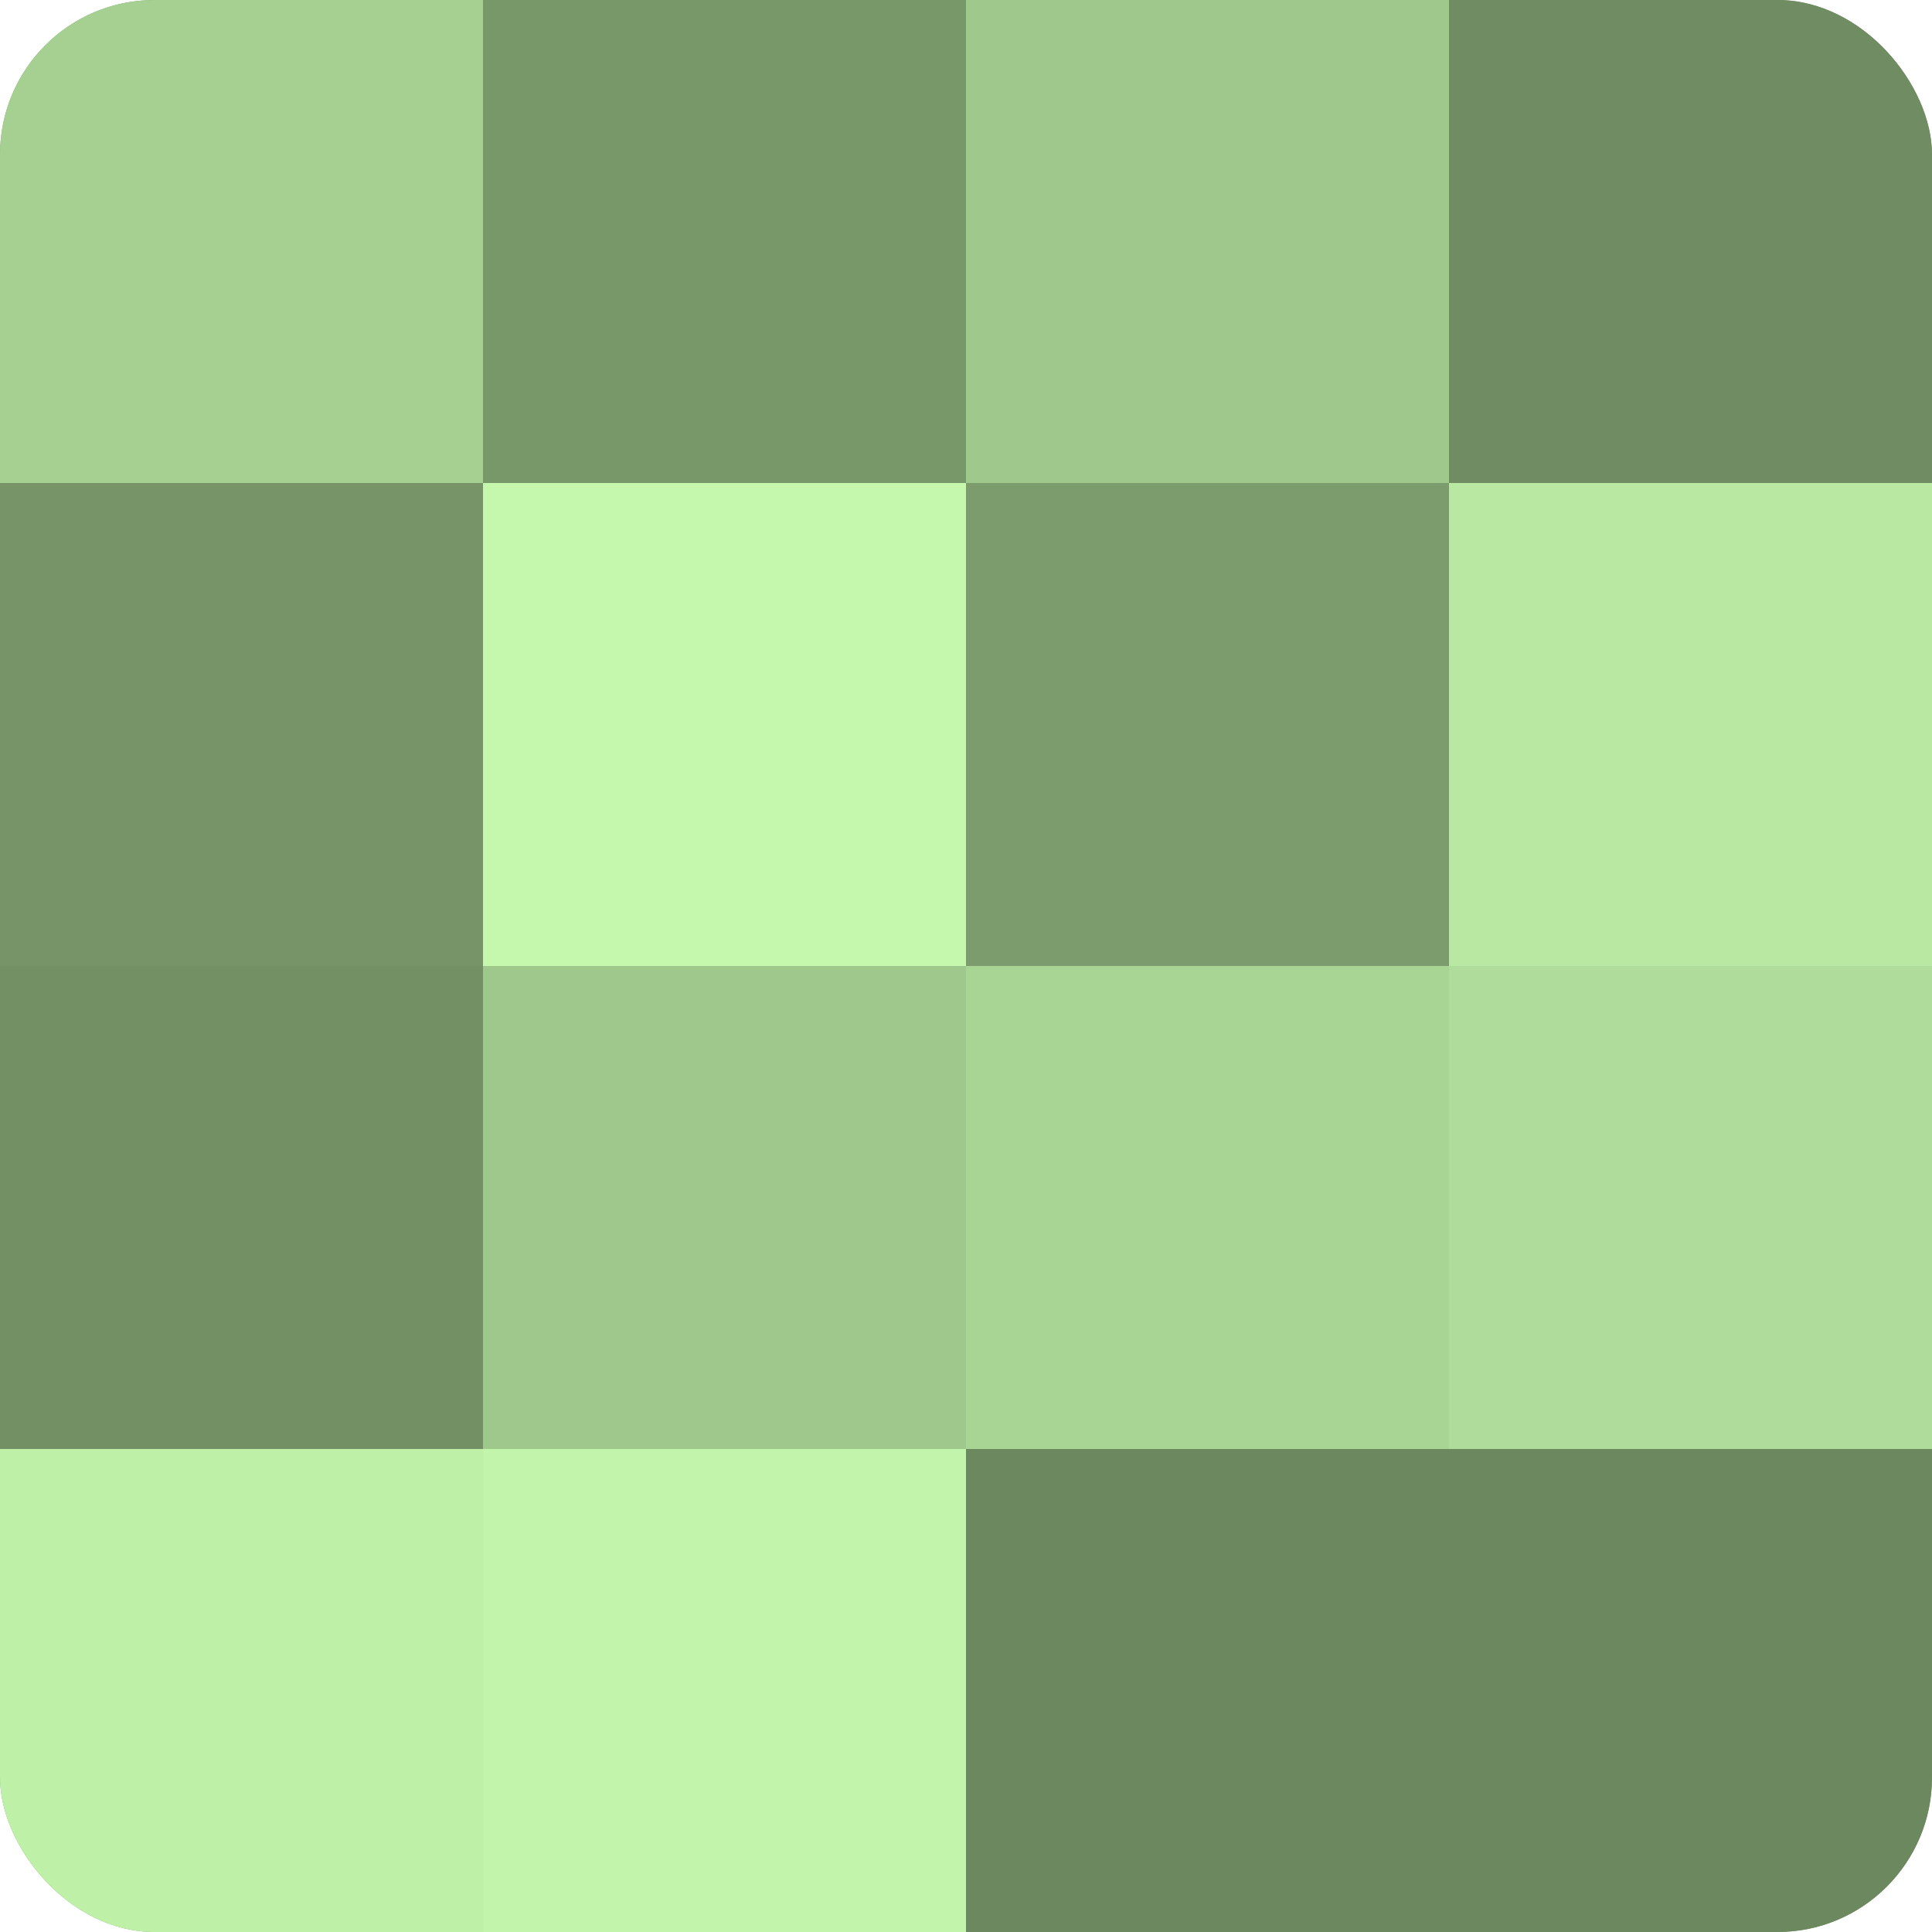
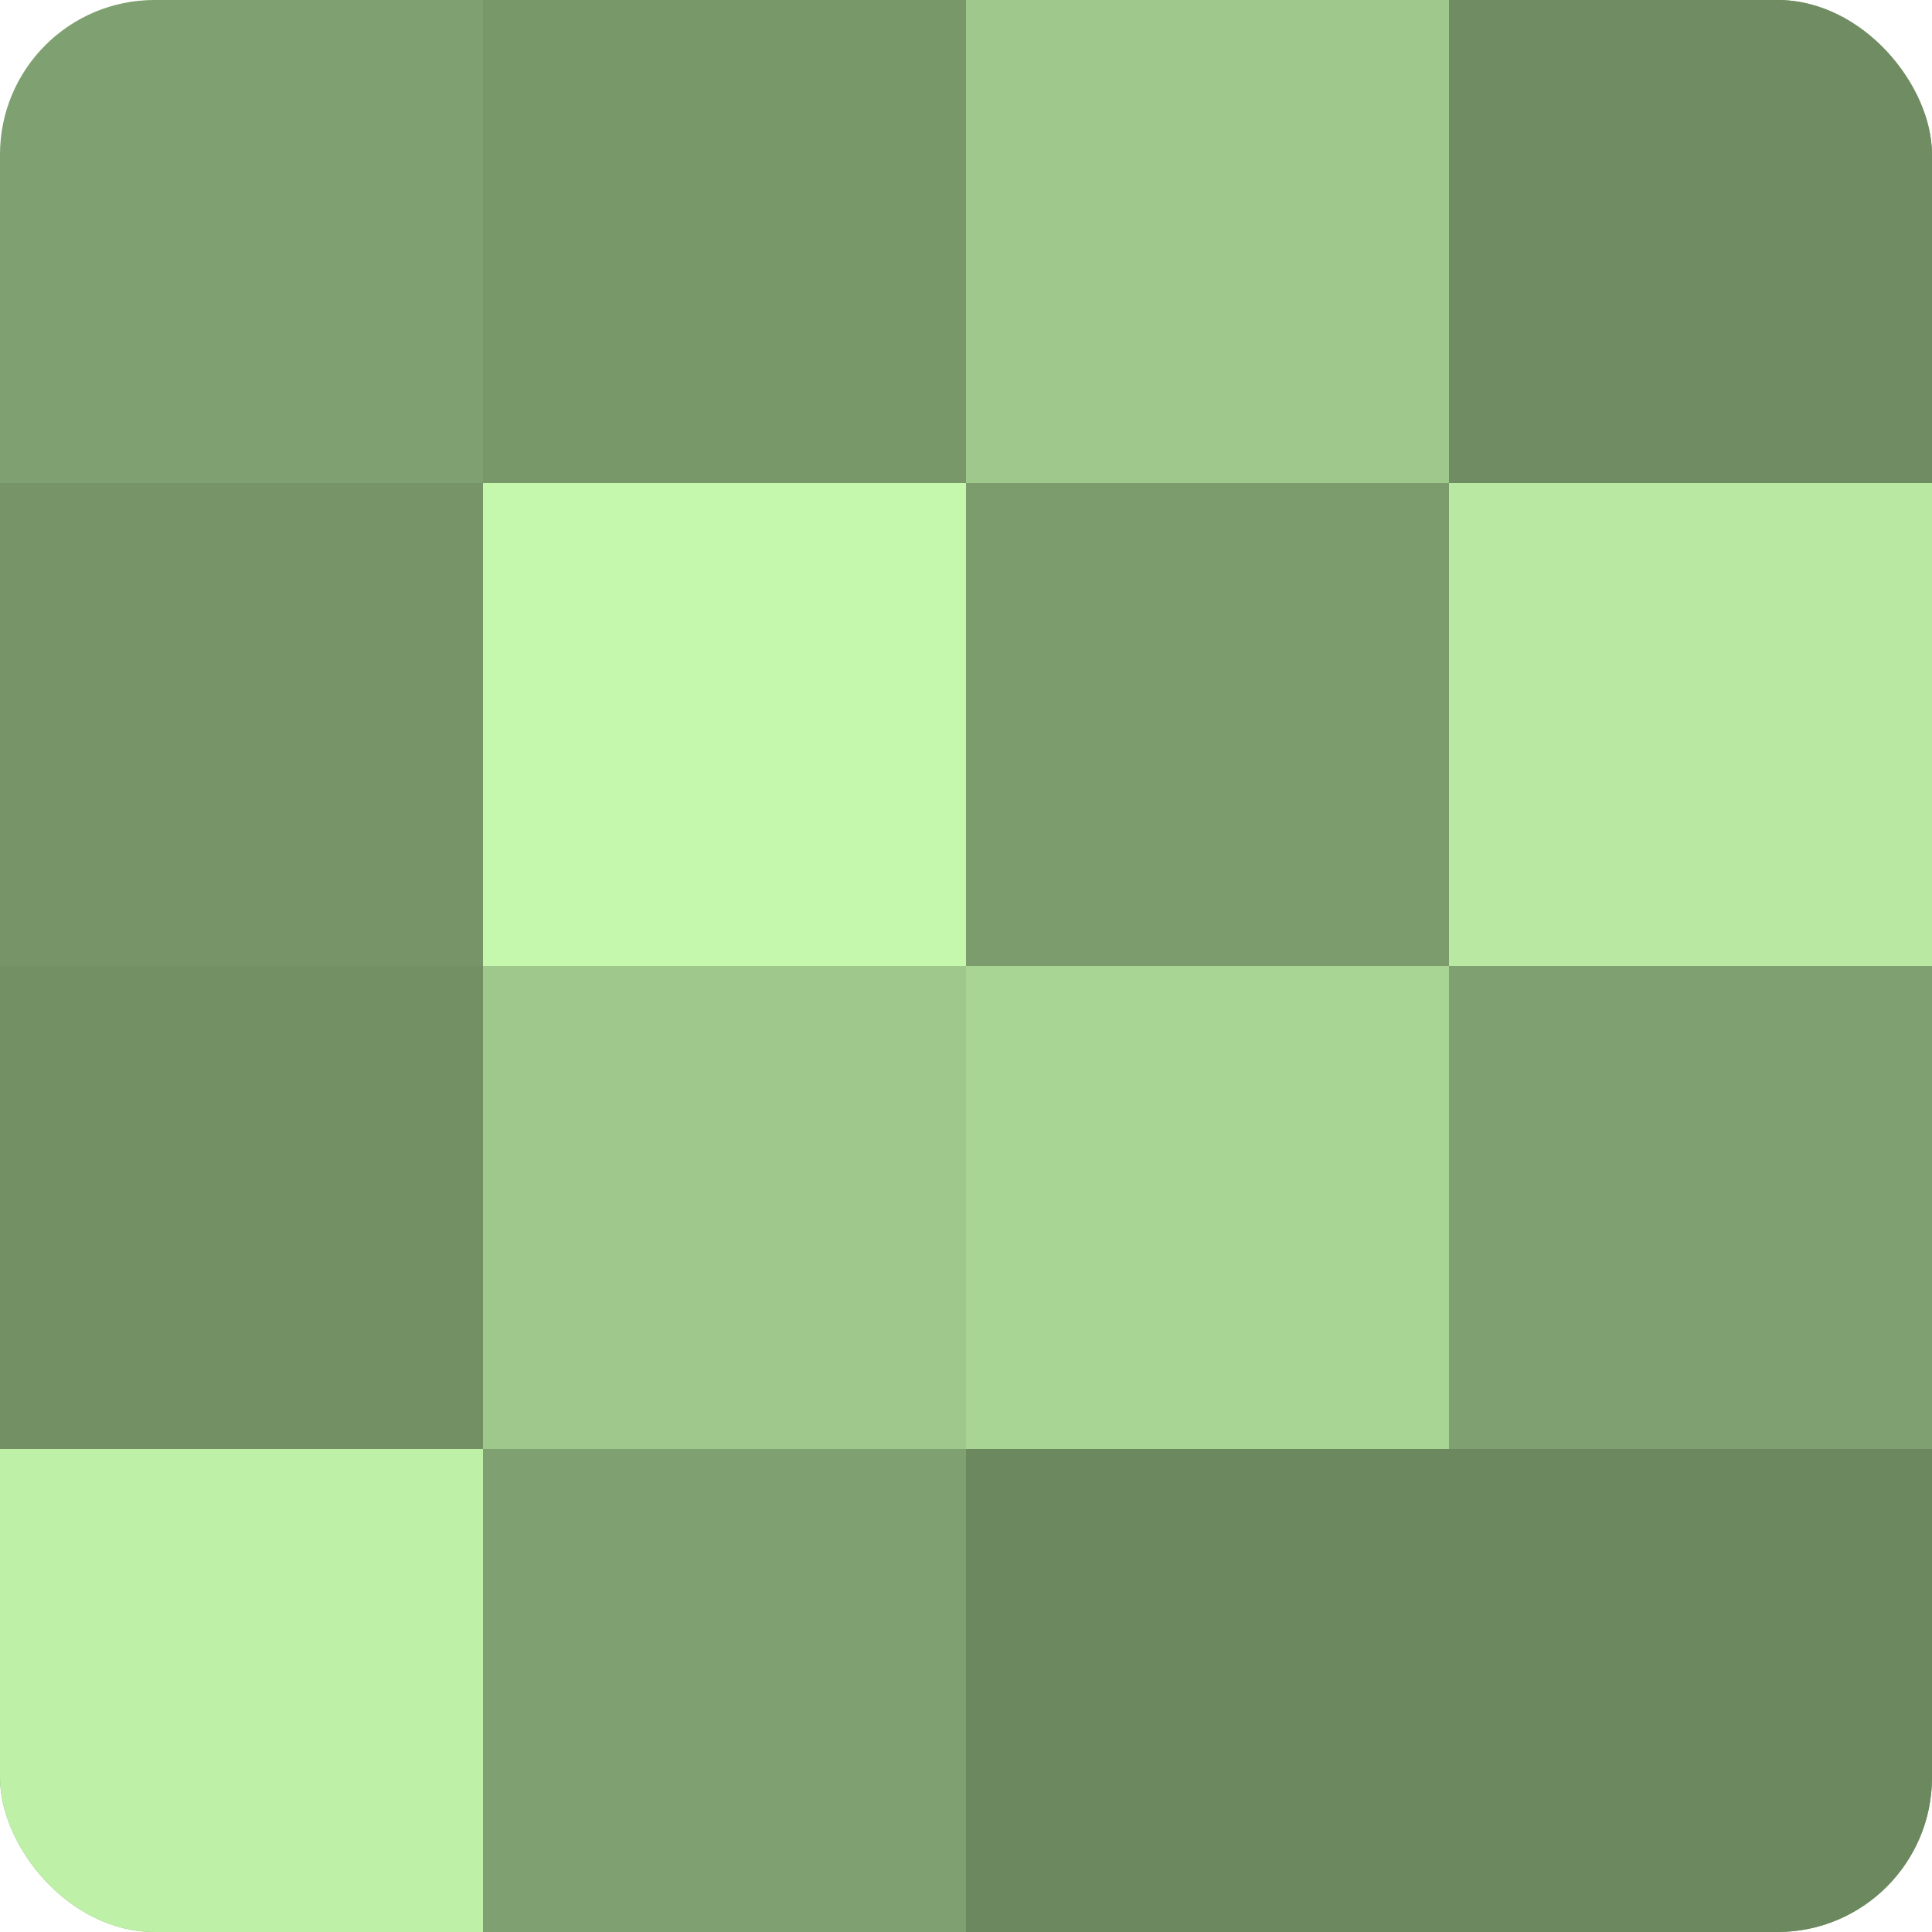
<svg xmlns="http://www.w3.org/2000/svg" width="60" height="60" viewBox="0 0 100 100" preserveAspectRatio="xMidYMid meet">
  <defs>
    <clipPath id="c" width="100" height="100">
      <rect width="100" height="100" rx="8" ry="8" />
    </clipPath>
  </defs>
  <g clip-path="url(#c)">
    <rect width="100" height="100" fill="#7fa070" />
-     <rect width="25" height="25" fill="#a5d092" />
    <rect y="25" width="25" height="25" fill="#769468" />
    <rect y="50" width="25" height="25" fill="#739065" />
    <rect y="75" width="25" height="25" fill="#bff0a8" />
    <rect x="25" width="25" height="25" fill="#79986a" />
    <rect x="25" y="25" width="25" height="25" fill="#c5f8ad" />
    <rect x="25" y="50" width="25" height="25" fill="#9fc88c" />
-     <rect x="25" y="75" width="25" height="25" fill="#c2f4ab" />
    <rect x="50" width="25" height="25" fill="#9fc88c" />
    <rect x="50" y="25" width="25" height="25" fill="#7c9c6d" />
    <rect x="50" y="50" width="25" height="25" fill="#a8d494" />
    <rect x="50" y="75" width="25" height="25" fill="#6c885f" />
    <rect x="75" width="25" height="25" fill="#6f8c62" />
    <rect x="75" y="25" width="25" height="25" fill="#b8e8a2" />
-     <rect x="75" y="50" width="25" height="25" fill="#afdc9a" />
    <rect x="75" y="75" width="25" height="25" fill="#6c885f" />
  </g>
</svg>